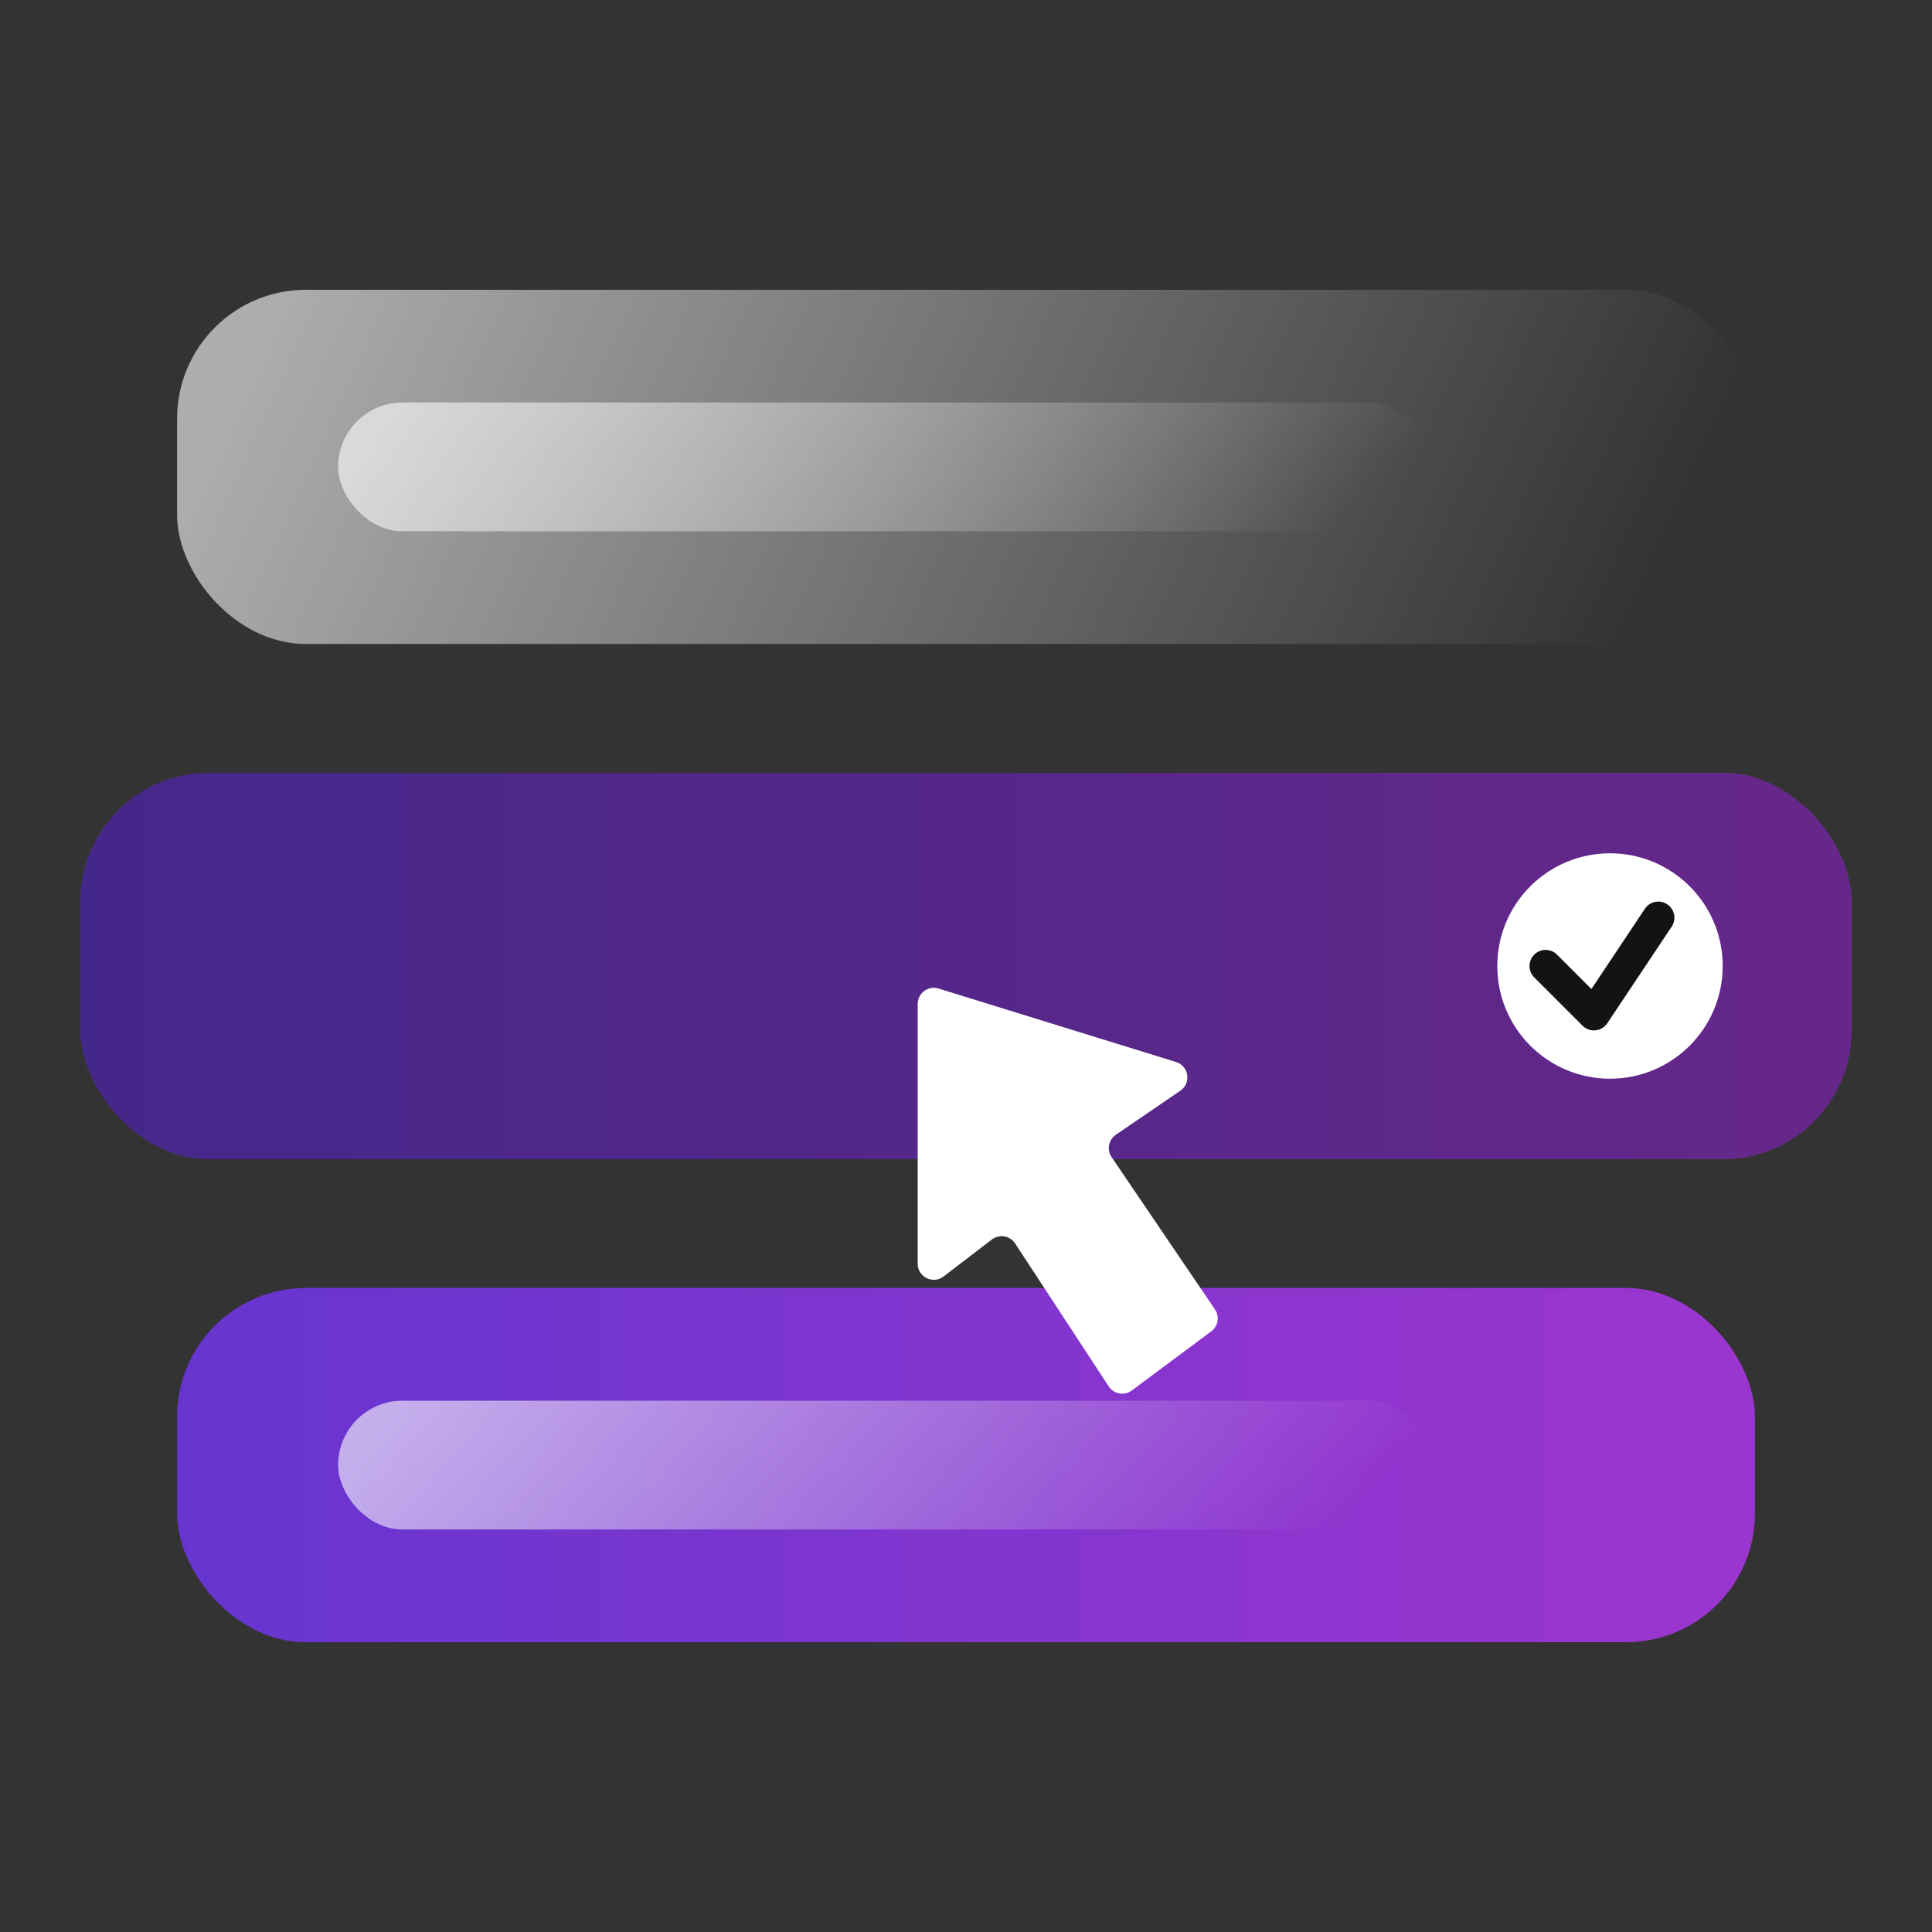
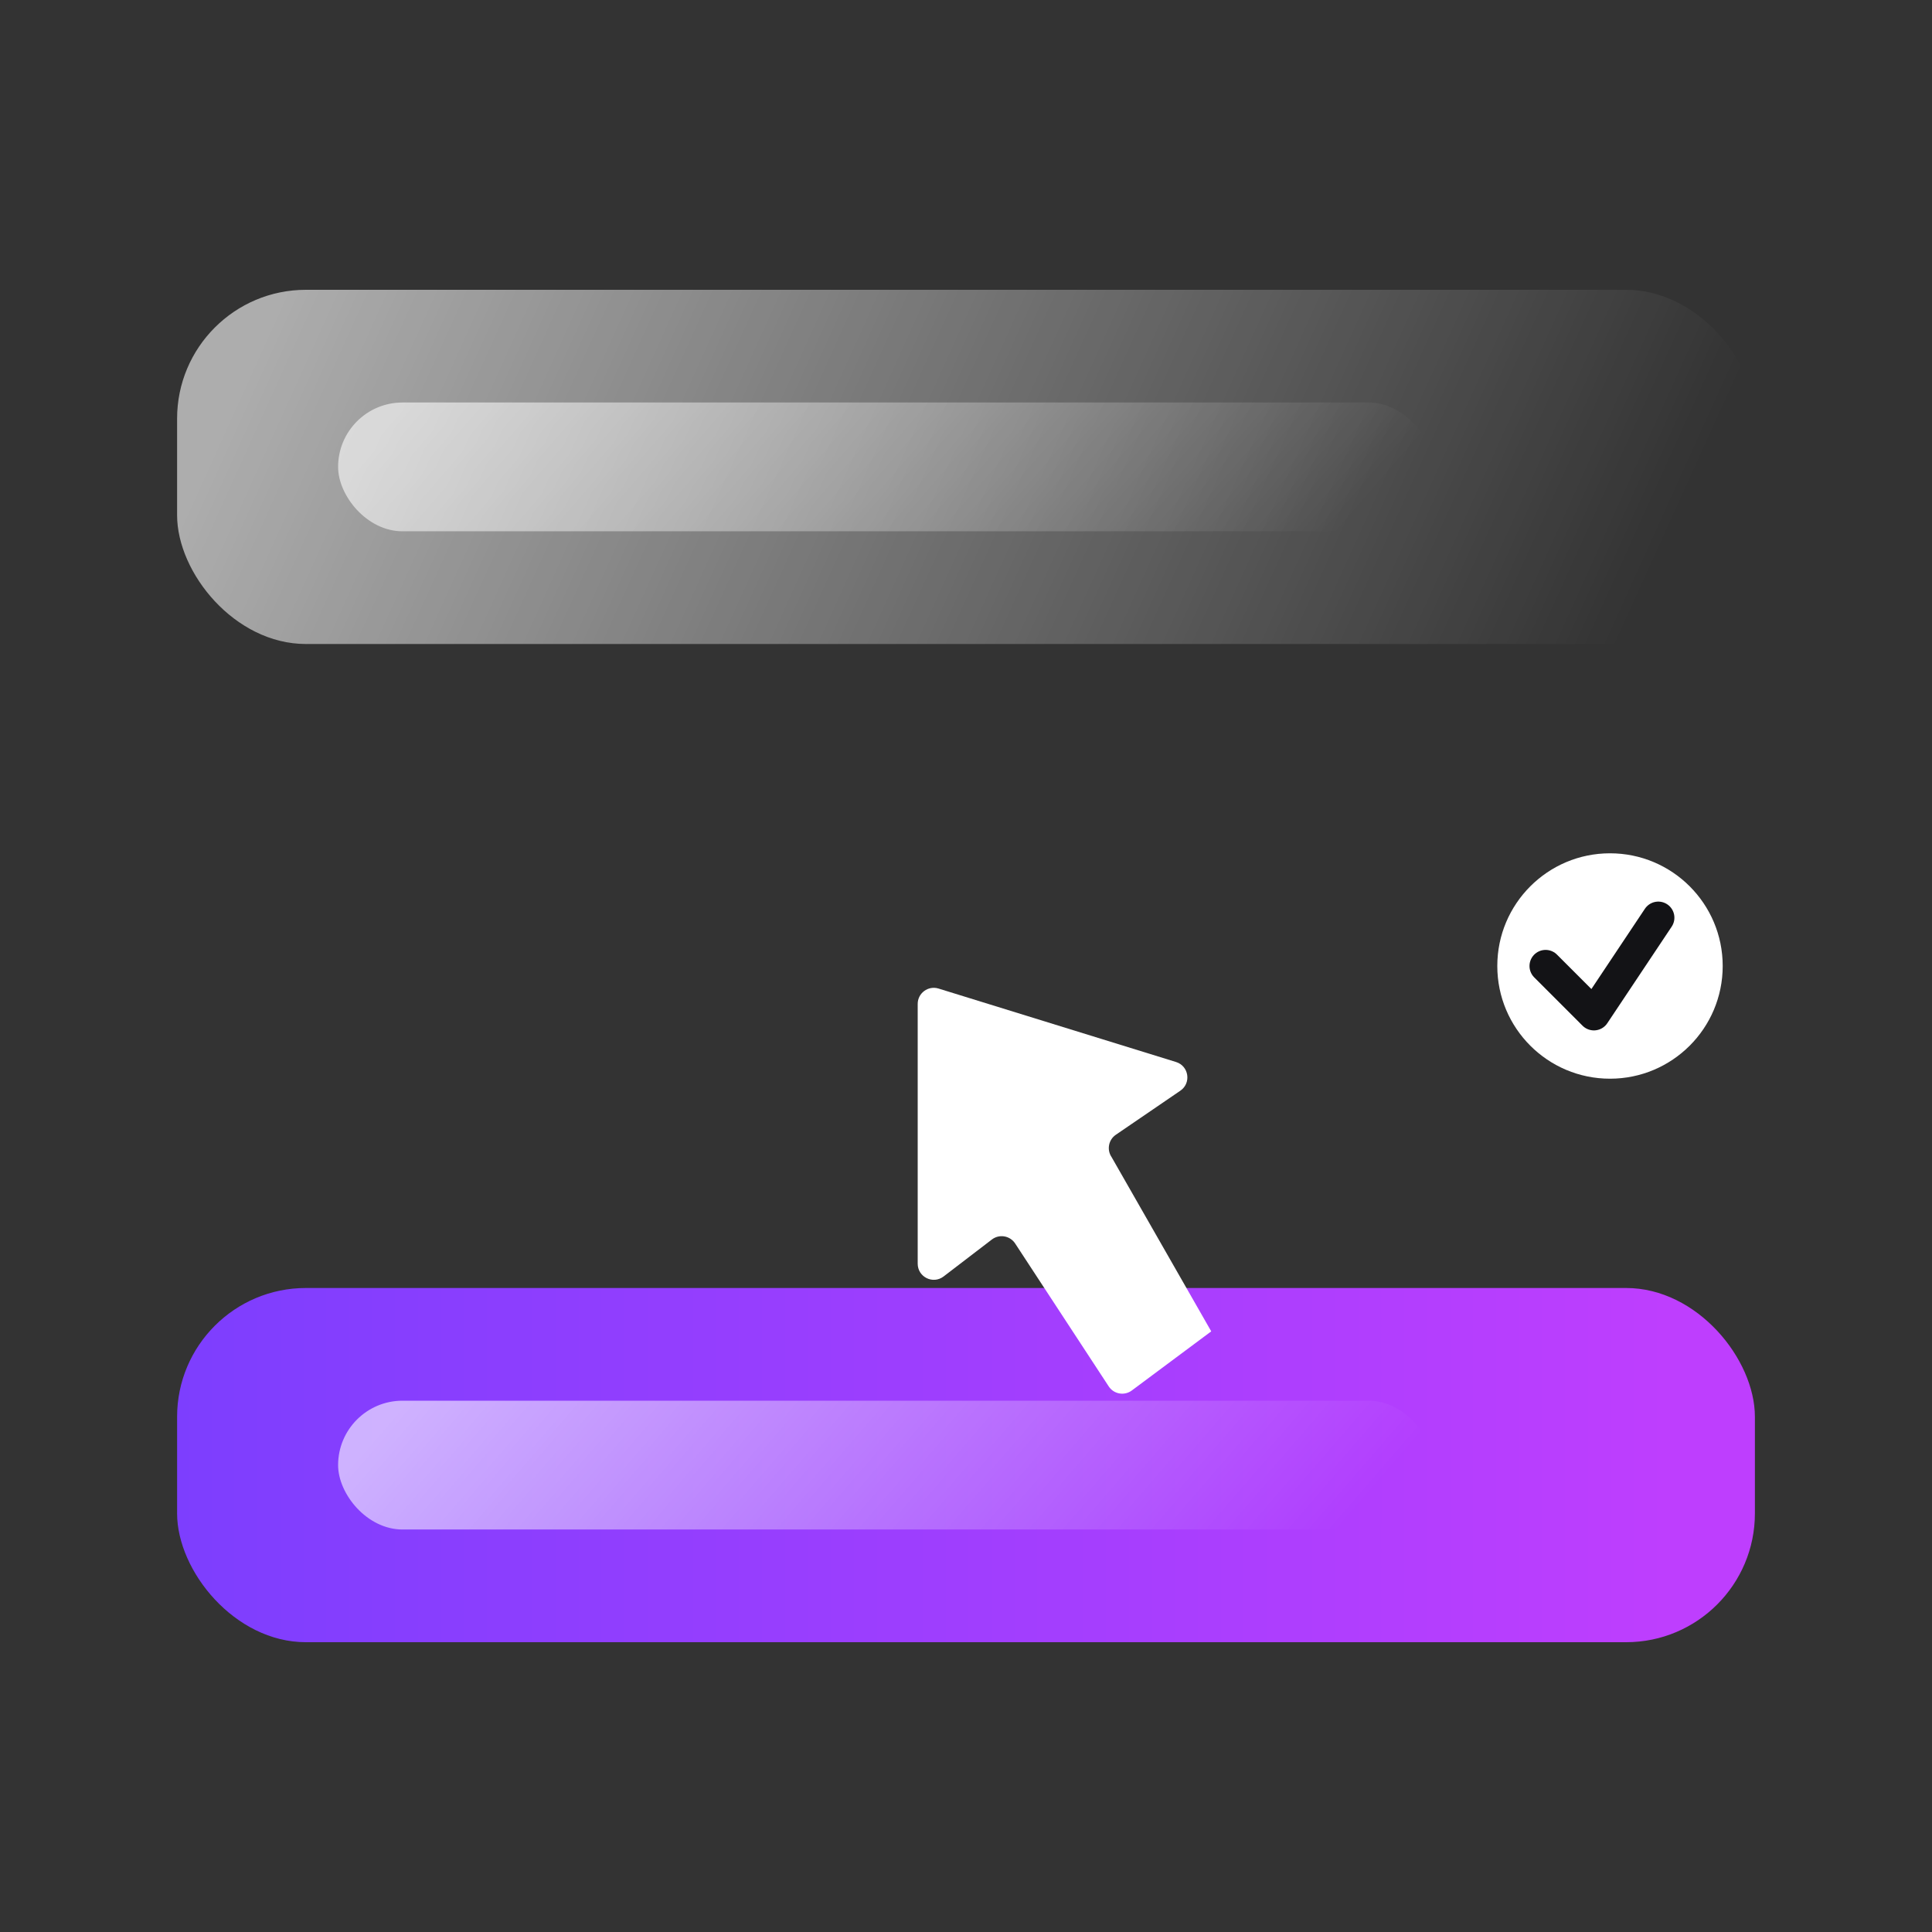
<svg xmlns="http://www.w3.org/2000/svg" width="120" height="120" viewBox="0 0 120 120" fill="none">
  <rect x="0" y="0" width="120" height="120" fill="#333333" stroke="none" />
  <rect x="11" y="18" width="98" height="22" rx="8" fill="url(#paint0_linear_78_854)" />
  <rect x="21" y="25" width="68" height="8" rx="4" fill="url(#paint1_linear_78_854)" />
  <rect x="11" y="80" width="98" height="22" rx="8" fill="url(#paint2_linear_78_854)" />
-   <rect x="11" y="80" width="98" height="22" rx="8" fill="#0D1116" fill-opacity="0.2" />
  <rect x="21" y="87" width="68" height="8" rx="4" fill="url(#paint3_linear_78_854)" />
-   <rect x="5" y="48" width="110" height="24" rx="8" fill="url(#paint4_linear_78_854)" />
-   <rect x="5" y="48" width="110" height="24" rx="8" fill="#0D1116" fill-opacity="0.5" />
-   <path d="M57 62.356L57 78.49C57 79.319 57.95 79.788 58.608 79.284L61.607 76.988C62.069 76.634 62.733 76.748 63.052 77.234L68.864 86.111C69.179 86.593 69.836 86.71 70.298 86.366L75.232 82.693C75.662 82.373 75.763 81.772 75.462 81.329L69.043 71.87C68.734 71.414 68.851 70.794 69.306 70.483L73.314 67.745C74.005 67.272 73.845 66.211 73.046 65.963L58.296 61.401C57.652 61.202 57 61.683 57 62.356Z" fill="white" />
+   <path d="M57 62.356L57 78.49C57 79.319 57.95 79.788 58.608 79.284L61.607 76.988C62.069 76.634 62.733 76.748 63.052 77.234L68.864 86.111C69.179 86.593 69.836 86.71 70.298 86.366L75.232 82.693L69.043 71.87C68.734 71.414 68.851 70.794 69.306 70.483L73.314 67.745C74.005 67.272 73.845 66.211 73.046 65.963L58.296 61.401C57.652 61.202 57 61.683 57 62.356Z" fill="white" />
  <circle cx="100" cy="60" r="7" fill="white" />
  <path d="M96 60L99 63L103 57" stroke="#131316" stroke-width="2" stroke-linecap="round" stroke-linejoin="round" />
  <defs>
    <linearGradient id="paint0_linear_78_854" x1="11" y1="31.444" x2="88.52" y2="66.591" gradientUnits="userSpaceOnUse">
      <stop stop-color="white" stop-opacity="0.6" />
      <stop offset="1" stop-color="white" stop-opacity="0" />
    </linearGradient>
    <linearGradient id="paint1_linear_78_854" x1="21" y1="29.889" x2="58.088" y2="61.975" gradientUnits="userSpaceOnUse">
      <stop stop-color="white" stop-opacity="0.6" />
      <stop offset="1" stop-color="white" stop-opacity="0" />
    </linearGradient>
    <linearGradient id="paint2_linear_78_854" x1="11" y1="91" x2="109" y2="91" gradientUnits="userSpaceOnUse">
      <stop stop-color="#7D3EFE" />
      <stop offset="0.945" stop-color="#BE3EFE" />
    </linearGradient>
    <linearGradient id="paint3_linear_78_854" x1="21" y1="91.889" x2="58.088" y2="123.975" gradientUnits="userSpaceOnUse">
      <stop stop-color="white" stop-opacity="0.6" />
      <stop offset="1" stop-color="white" stop-opacity="0" />
    </linearGradient>
    <linearGradient id="paint4_linear_78_854" x1="5" y1="60" x2="115" y2="60" gradientUnits="userSpaceOnUse">
      <stop stop-color="#7D3EFE" />
      <stop offset="0.945" stop-color="#BE3EFE" />
    </linearGradient>
  </defs>
</svg>